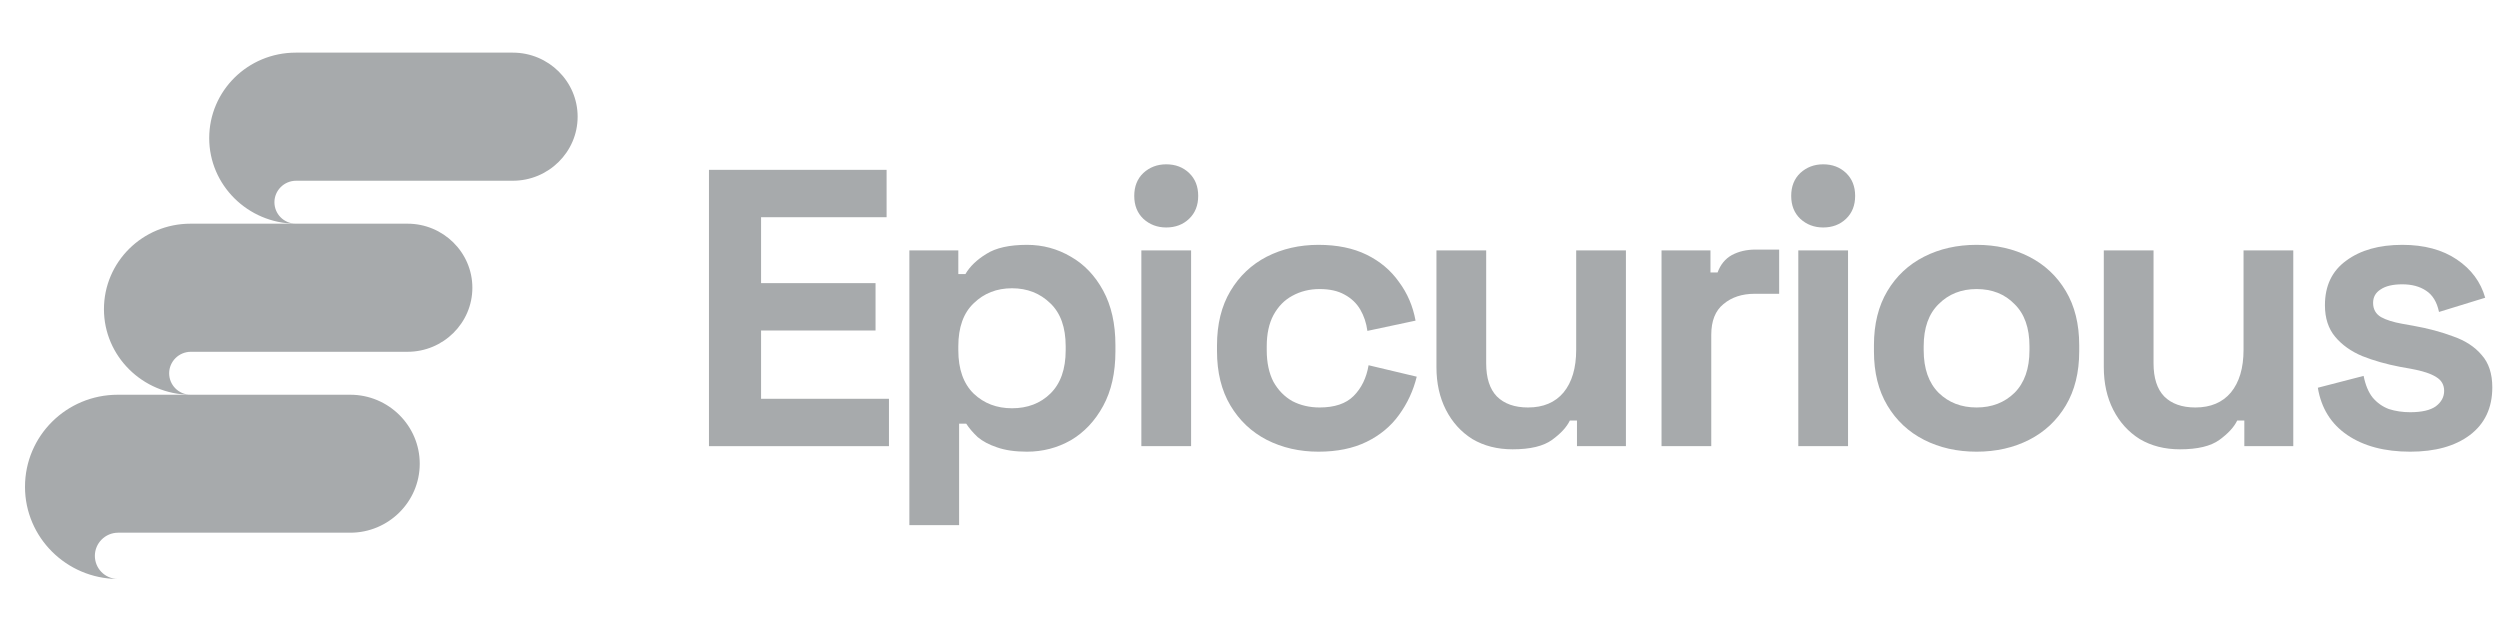
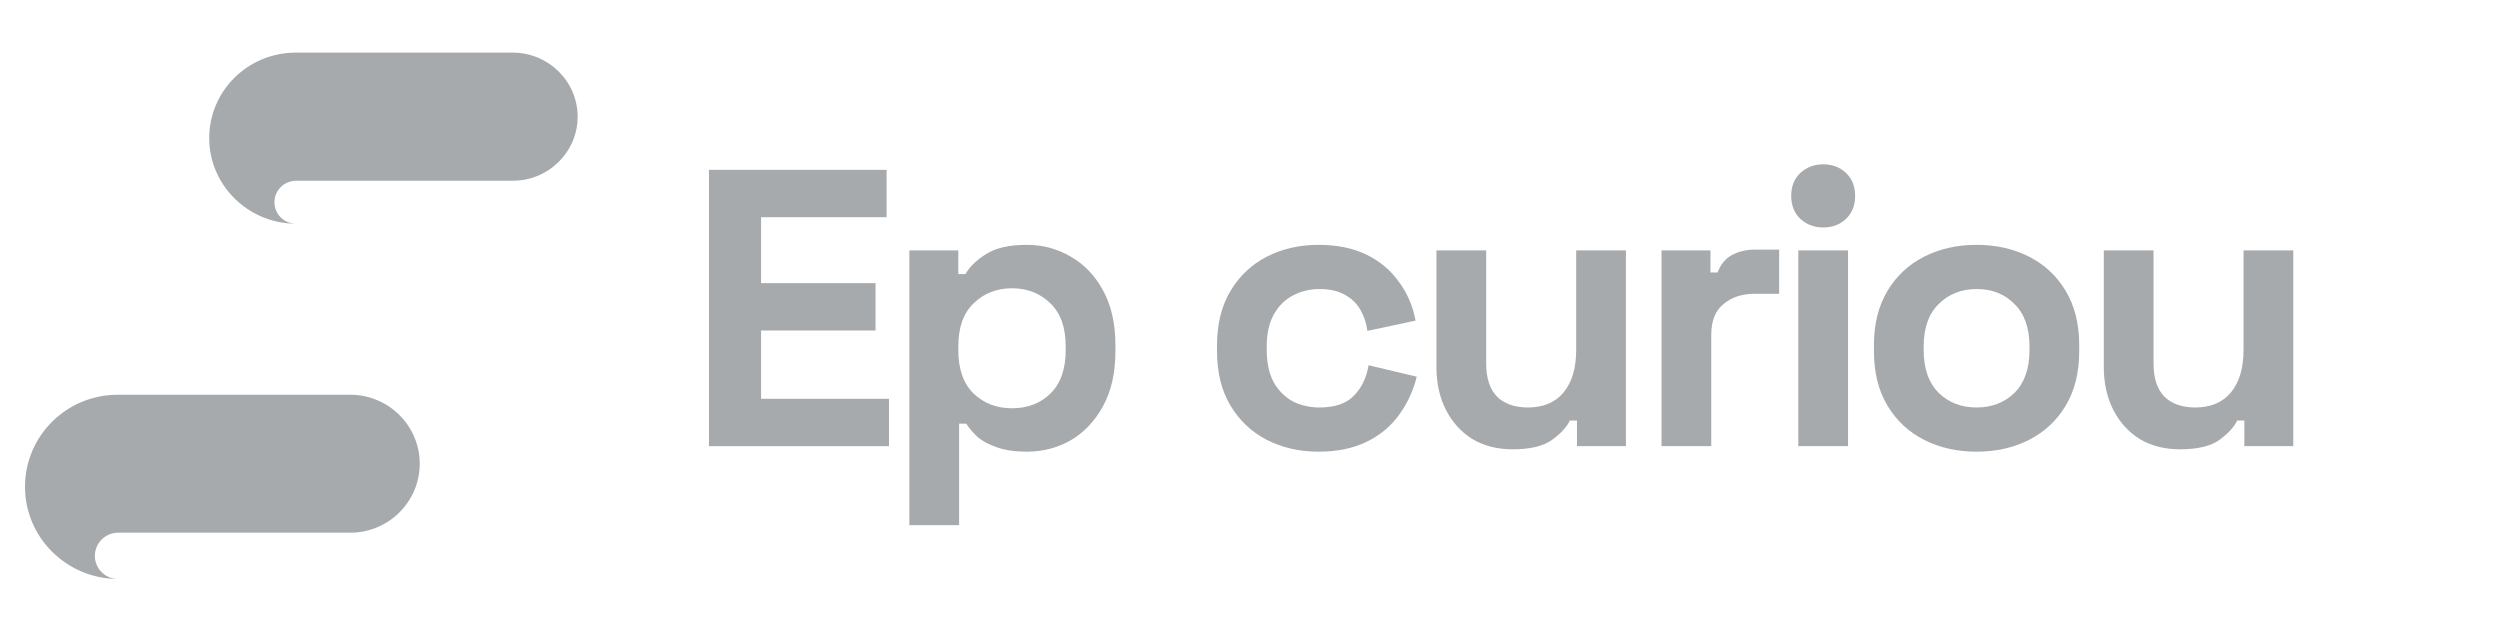
<svg xmlns="http://www.w3.org/2000/svg" width="190" height="48" viewBox="0 0 190 48" fill="none">
  <path d="M22.48 4C18.84 4 15.9 6.904 15.9 10.5C15.9 14.068 18.84 16.972 22.452 17C21.556 16.972 20.856 16.253 20.856 15.368C20.856 14.483 21.584 13.736 22.508 13.736C26.428 13.736 35.136 13.736 38.972 13.736C41.688 13.736 43.9 11.551 43.9 8.868C43.9 6.185 41.688 4 38.972 4L22.48 4Z" fill="#A7AAAC" />
-   <path d="M14.48 17C10.84 17 7.9 19.904 7.9 23.5C7.9 27.068 10.84 29.972 14.452 30C13.556 29.972 12.856 29.253 12.856 28.368C12.856 27.483 13.584 26.736 14.508 26.736C18.428 26.736 27.136 26.736 30.972 26.736C33.688 26.736 35.9 24.551 35.9 21.868C35.9 19.185 33.688 17 30.972 17L14.48 17Z" fill="#A7AAAC" />
  <path d="M8.95 30C5.05 30 1.9 33.128 1.9 37C1.9 40.843 5.05 43.97 8.92 44C7.96 43.97 7.21 43.196 7.21 42.242C7.21 41.289 7.99 40.485 8.98 40.485C13.18 40.485 22.51 40.485 26.62 40.485C29.53 40.485 31.9 38.132 31.9 35.243C31.9 32.353 29.53 30 26.62 30L8.95 30Z" fill="#A7AAAC" />
  <path d="M53.881 33.908V12.908H67.381V16.508H57.841V21.518H66.541V25.118H57.841V30.308H67.561V33.908H53.881Z" fill="#A7AAAC" />
  <path d="M69.112 39.908V19.028H72.832V20.828H73.372C73.712 20.248 74.242 19.738 74.962 19.298C75.682 18.838 76.712 18.608 78.052 18.608C79.252 18.608 80.362 18.908 81.382 19.508C82.402 20.088 83.222 20.948 83.842 22.088C84.462 23.228 84.772 24.608 84.772 26.228V26.708C84.772 28.328 84.462 29.708 83.842 30.848C83.222 31.988 82.402 32.858 81.382 33.458C80.362 34.038 79.252 34.328 78.052 34.328C77.152 34.328 76.392 34.218 75.772 33.998C75.172 33.798 74.682 33.538 74.302 33.218C73.942 32.878 73.652 32.538 73.432 32.198H72.892V39.908H69.112ZM76.912 31.028C78.092 31.028 79.062 30.658 79.822 29.918C80.602 29.158 80.992 28.058 80.992 26.618V26.318C80.992 24.878 80.602 23.788 79.822 23.048C79.042 22.288 78.072 21.908 76.912 21.908C75.752 21.908 74.782 22.288 74.002 23.048C73.222 23.788 72.832 24.878 72.832 26.318V26.618C72.832 28.058 73.222 29.158 74.002 29.918C74.782 30.658 75.752 31.028 76.912 31.028Z" fill="#A7AAAC" />
-   <path d="M86.743 33.908V19.028H90.523V33.908H86.743ZM88.633 17.288C87.953 17.288 87.373 17.068 86.893 16.628C86.433 16.188 86.203 15.608 86.203 14.888C86.203 14.168 86.433 13.588 86.893 13.148C87.373 12.708 87.953 12.488 88.633 12.488C89.333 12.488 89.913 12.708 90.373 13.148C90.833 13.588 91.063 14.168 91.063 14.888C91.063 15.608 90.833 16.188 90.373 16.628C89.913 17.068 89.333 17.288 88.633 17.288Z" fill="#A7AAAC" />
  <path d="M100.202 34.328C98.762 34.328 97.452 34.028 96.272 33.428C95.112 32.828 94.192 31.958 93.512 30.818C92.832 29.678 92.492 28.298 92.492 26.678V26.258C92.492 24.638 92.832 23.258 93.512 22.118C94.192 20.978 95.112 20.108 96.272 19.508C97.452 18.908 98.762 18.608 100.202 18.608C101.622 18.608 102.842 18.858 103.862 19.358C104.882 19.858 105.702 20.548 106.322 21.428C106.962 22.288 107.382 23.268 107.582 24.368L103.922 25.148C103.842 24.548 103.662 24.008 103.382 23.528C103.102 23.048 102.702 22.668 102.182 22.388C101.682 22.108 101.052 21.968 100.292 21.968C99.532 21.968 98.842 22.138 98.222 22.478C97.622 22.798 97.142 23.288 96.782 23.948C96.442 24.588 96.272 25.378 96.272 26.318V26.618C96.272 27.558 96.442 28.358 96.782 29.018C97.142 29.658 97.622 30.148 98.222 30.488C98.842 30.808 99.532 30.968 100.292 30.968C101.432 30.968 102.292 30.678 102.872 30.098C103.472 29.498 103.852 28.718 104.012 27.758L107.672 28.628C107.412 29.688 106.962 30.658 106.322 31.538C105.702 32.398 104.882 33.078 103.862 33.578C102.842 34.078 101.622 34.328 100.202 34.328Z" fill="#A7AAAC" />
  <path d="M114.96 34.148C113.8 34.148 112.78 33.888 111.9 33.368C111.04 32.828 110.37 32.088 109.89 31.148C109.41 30.208 109.17 29.128 109.17 27.908V19.028H112.95V27.608C112.95 28.728 113.22 29.568 113.76 30.128C114.32 30.688 115.11 30.968 116.13 30.968C117.29 30.968 118.19 30.588 118.83 29.828C119.47 29.048 119.79 27.968 119.79 26.588V19.028H123.57V33.908H119.85V31.958H119.31C119.07 32.458 118.62 32.948 117.96 33.428C117.3 33.908 116.3 34.148 114.96 34.148Z" fill="#A7AAAC" />
  <path d="M126.276 33.908V19.028H129.996V20.708H130.536C130.756 20.108 131.116 19.668 131.616 19.388C132.136 19.108 132.736 18.968 133.416 18.968H135.216V22.328H133.356C132.396 22.328 131.606 22.588 130.986 23.108C130.366 23.608 130.056 24.388 130.056 25.448V33.908H126.276Z" fill="#A7AAAC" />
  <path d="M136.671 33.908V19.028H140.451V33.908H136.671ZM138.561 17.288C137.881 17.288 137.301 17.068 136.821 16.628C136.361 16.188 136.131 15.608 136.131 14.888C136.131 14.168 136.361 13.588 136.821 13.148C137.301 12.708 137.881 12.488 138.561 12.488C139.261 12.488 139.841 12.708 140.301 13.148C140.761 13.588 140.991 14.168 140.991 14.888C140.991 15.608 140.761 16.188 140.301 16.628C139.841 17.068 139.261 17.288 138.561 17.288Z" fill="#A7AAAC" />
  <path d="M150.22 34.328C148.74 34.328 147.41 34.028 146.23 33.428C145.05 32.828 144.12 31.958 143.44 30.818C142.76 29.678 142.42 28.308 142.42 26.708V26.228C142.42 24.628 142.76 23.258 143.44 22.118C144.12 20.978 145.05 20.108 146.23 19.508C147.41 18.908 148.74 18.608 150.22 18.608C151.7 18.608 153.03 18.908 154.21 19.508C155.39 20.108 156.32 20.978 157 22.118C157.68 23.258 158.02 24.628 158.02 26.228V26.708C158.02 28.308 157.68 29.678 157 30.818C156.32 31.958 155.39 32.828 154.21 33.428C153.03 34.028 151.7 34.328 150.22 34.328ZM150.22 30.968C151.38 30.968 152.34 30.598 153.1 29.858C153.86 29.098 154.24 28.018 154.24 26.618V26.318C154.24 24.918 153.86 23.848 153.1 23.108C152.36 22.348 151.4 21.968 150.22 21.968C149.06 21.968 148.1 22.348 147.34 23.108C146.58 23.848 146.2 24.918 146.2 26.318V26.618C146.2 28.018 146.58 29.098 147.34 29.858C148.1 30.598 149.06 30.968 150.22 30.968Z" fill="#A7AAAC" />
  <path d="M165.679 34.148C164.519 34.148 163.499 33.888 162.619 33.368C161.759 32.828 161.089 32.088 160.609 31.148C160.129 30.208 159.889 29.128 159.889 27.908V19.028H163.669V27.608C163.669 28.728 163.939 29.568 164.479 30.128C165.039 30.688 165.829 30.968 166.849 30.968C168.009 30.968 168.909 30.588 169.549 29.828C170.189 29.048 170.509 27.968 170.509 26.588V19.028H174.289V33.908H170.569V31.958H170.029C169.789 32.458 169.339 32.948 168.679 33.428C168.019 33.908 167.019 34.148 165.679 34.148Z" fill="#A7AAAC" />
-   <path d="M183.175 34.328C181.235 34.328 179.645 33.908 178.405 33.068C177.165 32.228 176.415 31.028 176.155 29.468L179.635 28.568C179.775 29.268 180.005 29.818 180.325 30.218C180.665 30.618 181.075 30.908 181.555 31.088C182.055 31.248 182.595 31.328 183.175 31.328C184.055 31.328 184.705 31.178 185.125 30.878C185.545 30.558 185.755 30.168 185.755 29.708C185.755 29.248 185.555 28.898 185.155 28.658C184.755 28.398 184.115 28.188 183.235 28.028L182.395 27.878C181.355 27.678 180.405 27.408 179.545 27.068C178.685 26.708 177.995 26.218 177.475 25.598C176.955 24.978 176.695 24.178 176.695 23.198C176.695 21.718 177.235 20.588 178.315 19.808C179.395 19.008 180.815 18.608 182.575 18.608C184.235 18.608 185.615 18.978 186.715 19.718C187.815 20.458 188.535 21.428 188.875 22.628L185.365 23.708C185.205 22.948 184.875 22.408 184.375 22.088C183.895 21.768 183.295 21.608 182.575 21.608C181.855 21.608 181.305 21.738 180.925 21.998C180.545 22.238 180.355 22.578 180.355 23.018C180.355 23.498 180.555 23.858 180.955 24.098C181.355 24.318 181.895 24.488 182.575 24.608L183.415 24.758C184.535 24.958 185.545 25.228 186.445 25.568C187.365 25.888 188.085 26.358 188.605 26.978C189.145 27.578 189.415 28.398 189.415 29.438C189.415 30.998 188.845 32.208 187.705 33.068C186.585 33.908 185.075 34.328 183.175 34.328Z" fill="#A7AAAC" />
</svg>